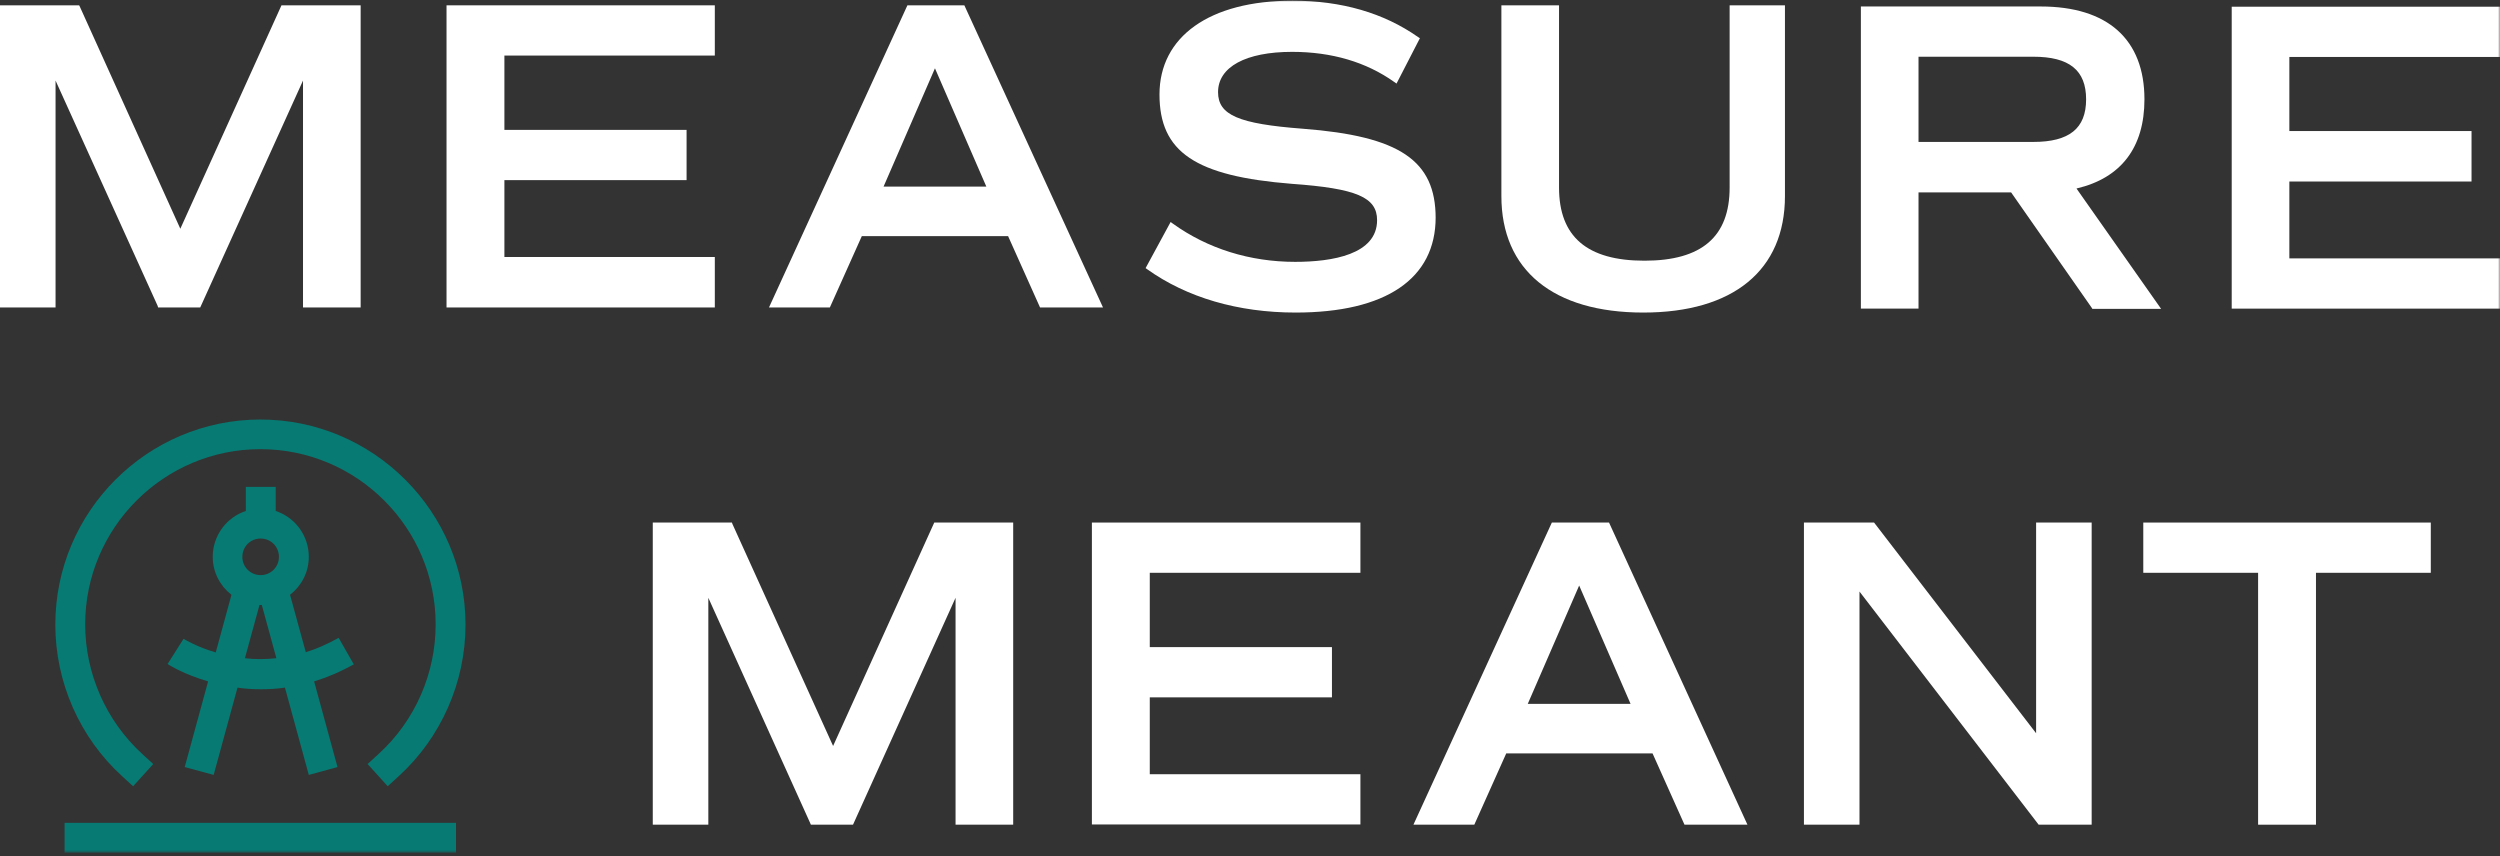
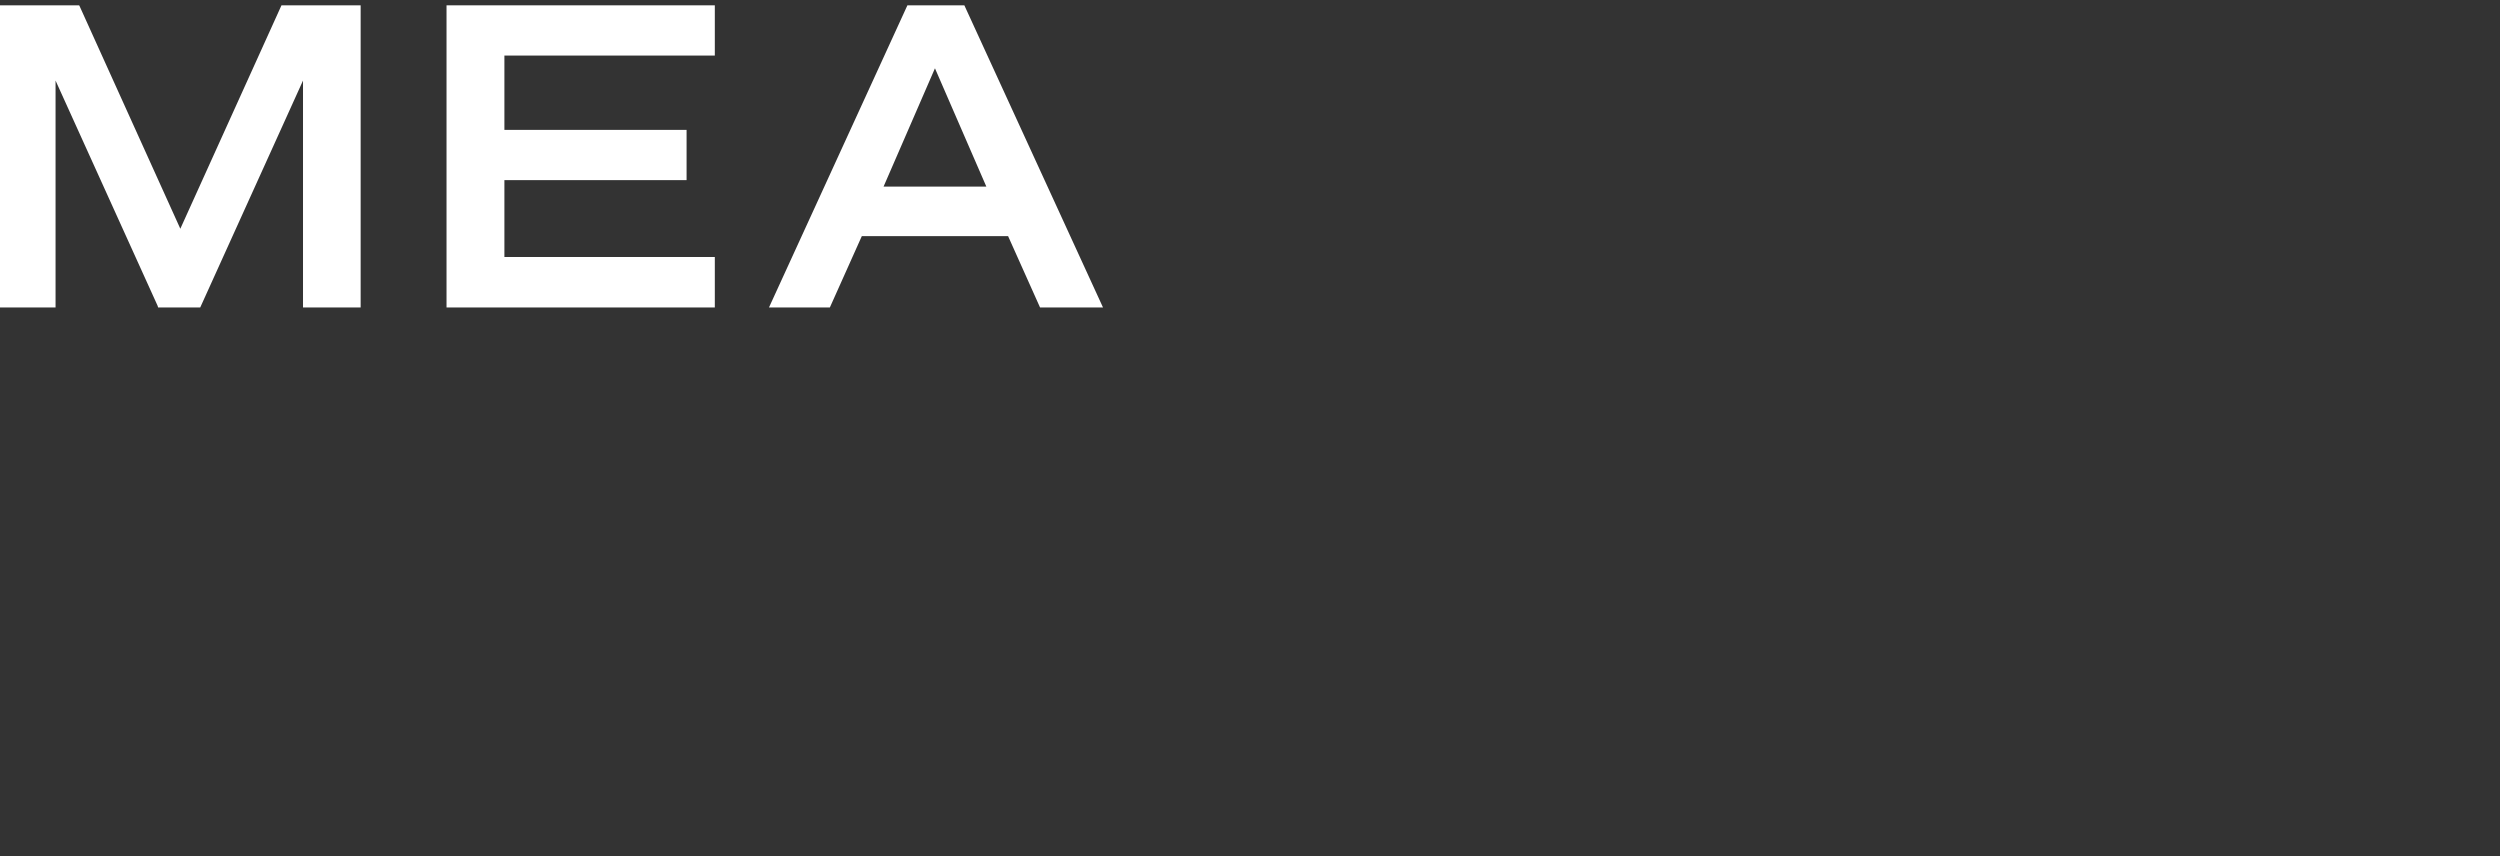
<svg xmlns="http://www.w3.org/2000/svg" width="625" height="214" viewBox="0 0 625 214" fill="none">
  <rect x="0" y="0" width="625" height="214" fill="#333333" stroke="none" />
  <path d="M70.37 1.331L45.081 57.187L19.965 1.678L19.792 1.331H0V76.867H13.889V20.143L39.41 76.462L39.526 76.867H50.058L75.752 20.143V76.867H90.162V1.331H70.37Z" fill="white" />
  <path d="M111.632 1.331V76.867H178.704V64.249H126.1V45.032H171.644V32.471H126.1V13.891H178.704V1.331H111.632Z" fill="white" />
  <path d="M233.739 17.075L246.586 46.652H220.891L233.739 17.075ZM226.852 1.331L192.245 76.867H207.465L215.451 59.039H252.026L260.012 76.867H275.752L241.088 1.331H226.852Z" fill="white" />
  <mask id="mask0_82_64" style="mask-type:luminance" maskUnits="userSpaceOnUse" x="0" y="0" width="625" height="214">
-     <path d="M625 0H0V213.178H625V0Z" fill="white" />
-   </mask>
+     </mask>
  <g mask="url(#mask0_82_64)">
-     <path d="M358.912 54.351C358.912 69.689 346.47 78.14 323.9 78.14C309.49 78.14 296.701 74.378 286.805 67.316L286.4 67.027L292.65 55.508L293.229 55.913C301.909 62.165 312.5 65.464 323.784 65.464C333.102 65.464 344.271 63.612 344.271 55.045C344.271 49.315 339.12 47.115 322.974 45.958C298.842 44.048 289.872 38.028 289.872 23.615C289.872 9.203 302.314 0.173 323.148 0.173C335.416 0.173 345.949 3.241 354.514 9.261L354.977 9.55L349.132 20.895L348.553 20.49C341.551 15.512 332.928 12.965 323.032 12.965C311.458 12.965 304.514 16.727 304.514 23.037C304.514 28.767 309.664 30.966 325.694 32.182C349.942 34.034 358.912 40.112 358.912 54.524" fill="white" />
+     <path d="M358.912 54.351C358.912 69.689 346.47 78.14 323.9 78.14C309.49 78.14 296.701 74.378 286.805 67.316L286.4 67.027L292.65 55.508L293.229 55.913C301.909 62.165 312.5 65.464 323.784 65.464C333.102 65.464 344.271 63.612 344.271 55.045C344.271 49.315 339.12 47.115 322.974 45.958C298.842 44.048 289.872 38.028 289.872 23.615C289.872 9.203 302.314 0.173 323.148 0.173C335.416 0.173 345.949 3.241 354.514 9.261L354.977 9.55L349.132 20.895L348.553 20.49C341.551 15.512 332.928 12.965 323.032 12.965C311.458 12.965 304.514 16.727 304.514 23.037C304.514 28.767 309.664 30.966 325.694 32.182" fill="white" />
    <path d="M446.238 1.331V49.026C446.238 67.548 433.333 78.14 410.822 78.14C388.31 78.14 375.347 67.548 375.347 49.026V1.331H389.757V46.884C389.757 59.155 396.759 65.175 411.111 65.175C425.463 65.175 432.407 59.155 432.407 46.884V1.331H446.296H446.238Z" fill="white" />
    <path d="M519.155 47.116C530.266 44.511 536.111 36.871 536.111 24.831C536.111 9.84 526.91 1.621 510.185 1.621H465.22V77.156H479.629V48.1H502.778L522.916 76.925L523.09 77.214H540.278L519.155 47.173V47.116ZM508.333 35.481H479.629V14.181H508.333C517.303 14.181 521.528 17.538 521.528 24.831C521.528 32.124 517.303 35.481 508.333 35.481Z" fill="white" />
-     <path d="M572.338 14.239V32.761H617.882V45.379H572.338V64.596H625V77.156H557.928V1.678H625V14.239H572.338Z" fill="white" />
-     <path d="M253.298 130.639V206.174H238.889V149.45L213.252 206.174H202.72L202.546 205.769L177.083 149.45V206.174H163.194V130.639H182.986L183.102 130.986L208.275 186.495L233.565 130.639H253.298Z" fill="white" />
    <path d="M287.442 143.199V161.779H332.986V174.339H287.442V193.556H340.104V206.116H272.974V130.639H340.104V143.199H287.442Z" fill="white" />
    <path d="M402.199 130.639H387.963L353.356 206.174H368.576L376.562 188.347H413.136L421.123 206.174H436.863L402.257 130.639H402.199ZM407.639 175.96H381.944L394.792 146.382L407.639 175.96Z" fill="white" />
    <path d="M522.916 130.639V206.174H509.664L464.872 147.887V206.174H450.984V130.639H468.518L509.027 183.311V130.639H522.916Z" fill="white" />
    <path d="M607.697 130.639V143.199H578.993V206.174H564.525V143.199H535.822V130.639H607.697Z" fill="white" />
    <path d="M114.004 205.711H16.146V213.178H114.004V205.711Z" fill="#067A73" />
    <path d="M116.377 156.165C116.377 170.519 110.301 184.353 99.71 194.019L96.933 196.566L91.898 191.009L94.676 188.463C103.761 180.185 108.912 168.378 108.912 156.107C108.912 131.912 89.236 112.29 65.104 112.29C40.972 112.29 21.296 131.912 21.296 156.107C21.296 168.378 26.504 180.185 35.532 188.463L38.31 191.009L33.275 196.566L30.497 194.019C19.907 184.353 13.831 170.519 13.831 156.165C13.831 127.86 36.863 104.881 65.104 104.881C93.345 104.881 116.377 127.918 116.377 156.165Z" fill="#067A73" />
    <path d="M88.368 165.947L84.664 159.464C81.829 161.027 79.109 162.242 76.447 163.053L72.511 148.698C75.347 146.498 77.199 143.083 77.199 139.205C77.199 133.88 73.727 129.308 68.923 127.745V121.725H61.458V127.745C56.655 129.308 53.183 133.88 53.183 139.205C53.183 143.083 55.035 146.498 57.87 148.698L53.935 163.111C49.19 161.721 46.18 159.869 45.891 159.695L41.898 166.005C42.245 166.236 46.007 168.609 52.025 170.346L46.18 191.762L53.414 193.73L59.375 171.909C61.227 172.198 63.252 172.314 65.335 172.314C67.245 172.314 69.213 172.198 71.238 171.909L77.199 193.73L84.375 191.762L78.53 170.346C81.771 169.362 85.069 167.973 88.484 166.062M61.227 164.558L64.873 151.245C64.873 151.245 65.104 151.245 65.162 151.245C65.278 151.245 65.393 151.245 65.451 151.245L69.097 164.558C66.261 164.847 63.657 164.847 61.227 164.558ZM65.162 143.778C62.615 143.778 60.59 141.752 60.59 139.205C60.59 136.659 62.615 134.633 65.162 134.633C67.708 134.633 69.734 136.659 69.734 139.205C69.734 141.752 67.708 143.778 65.162 143.778Z" fill="#067A73" />
  </g>
</svg>